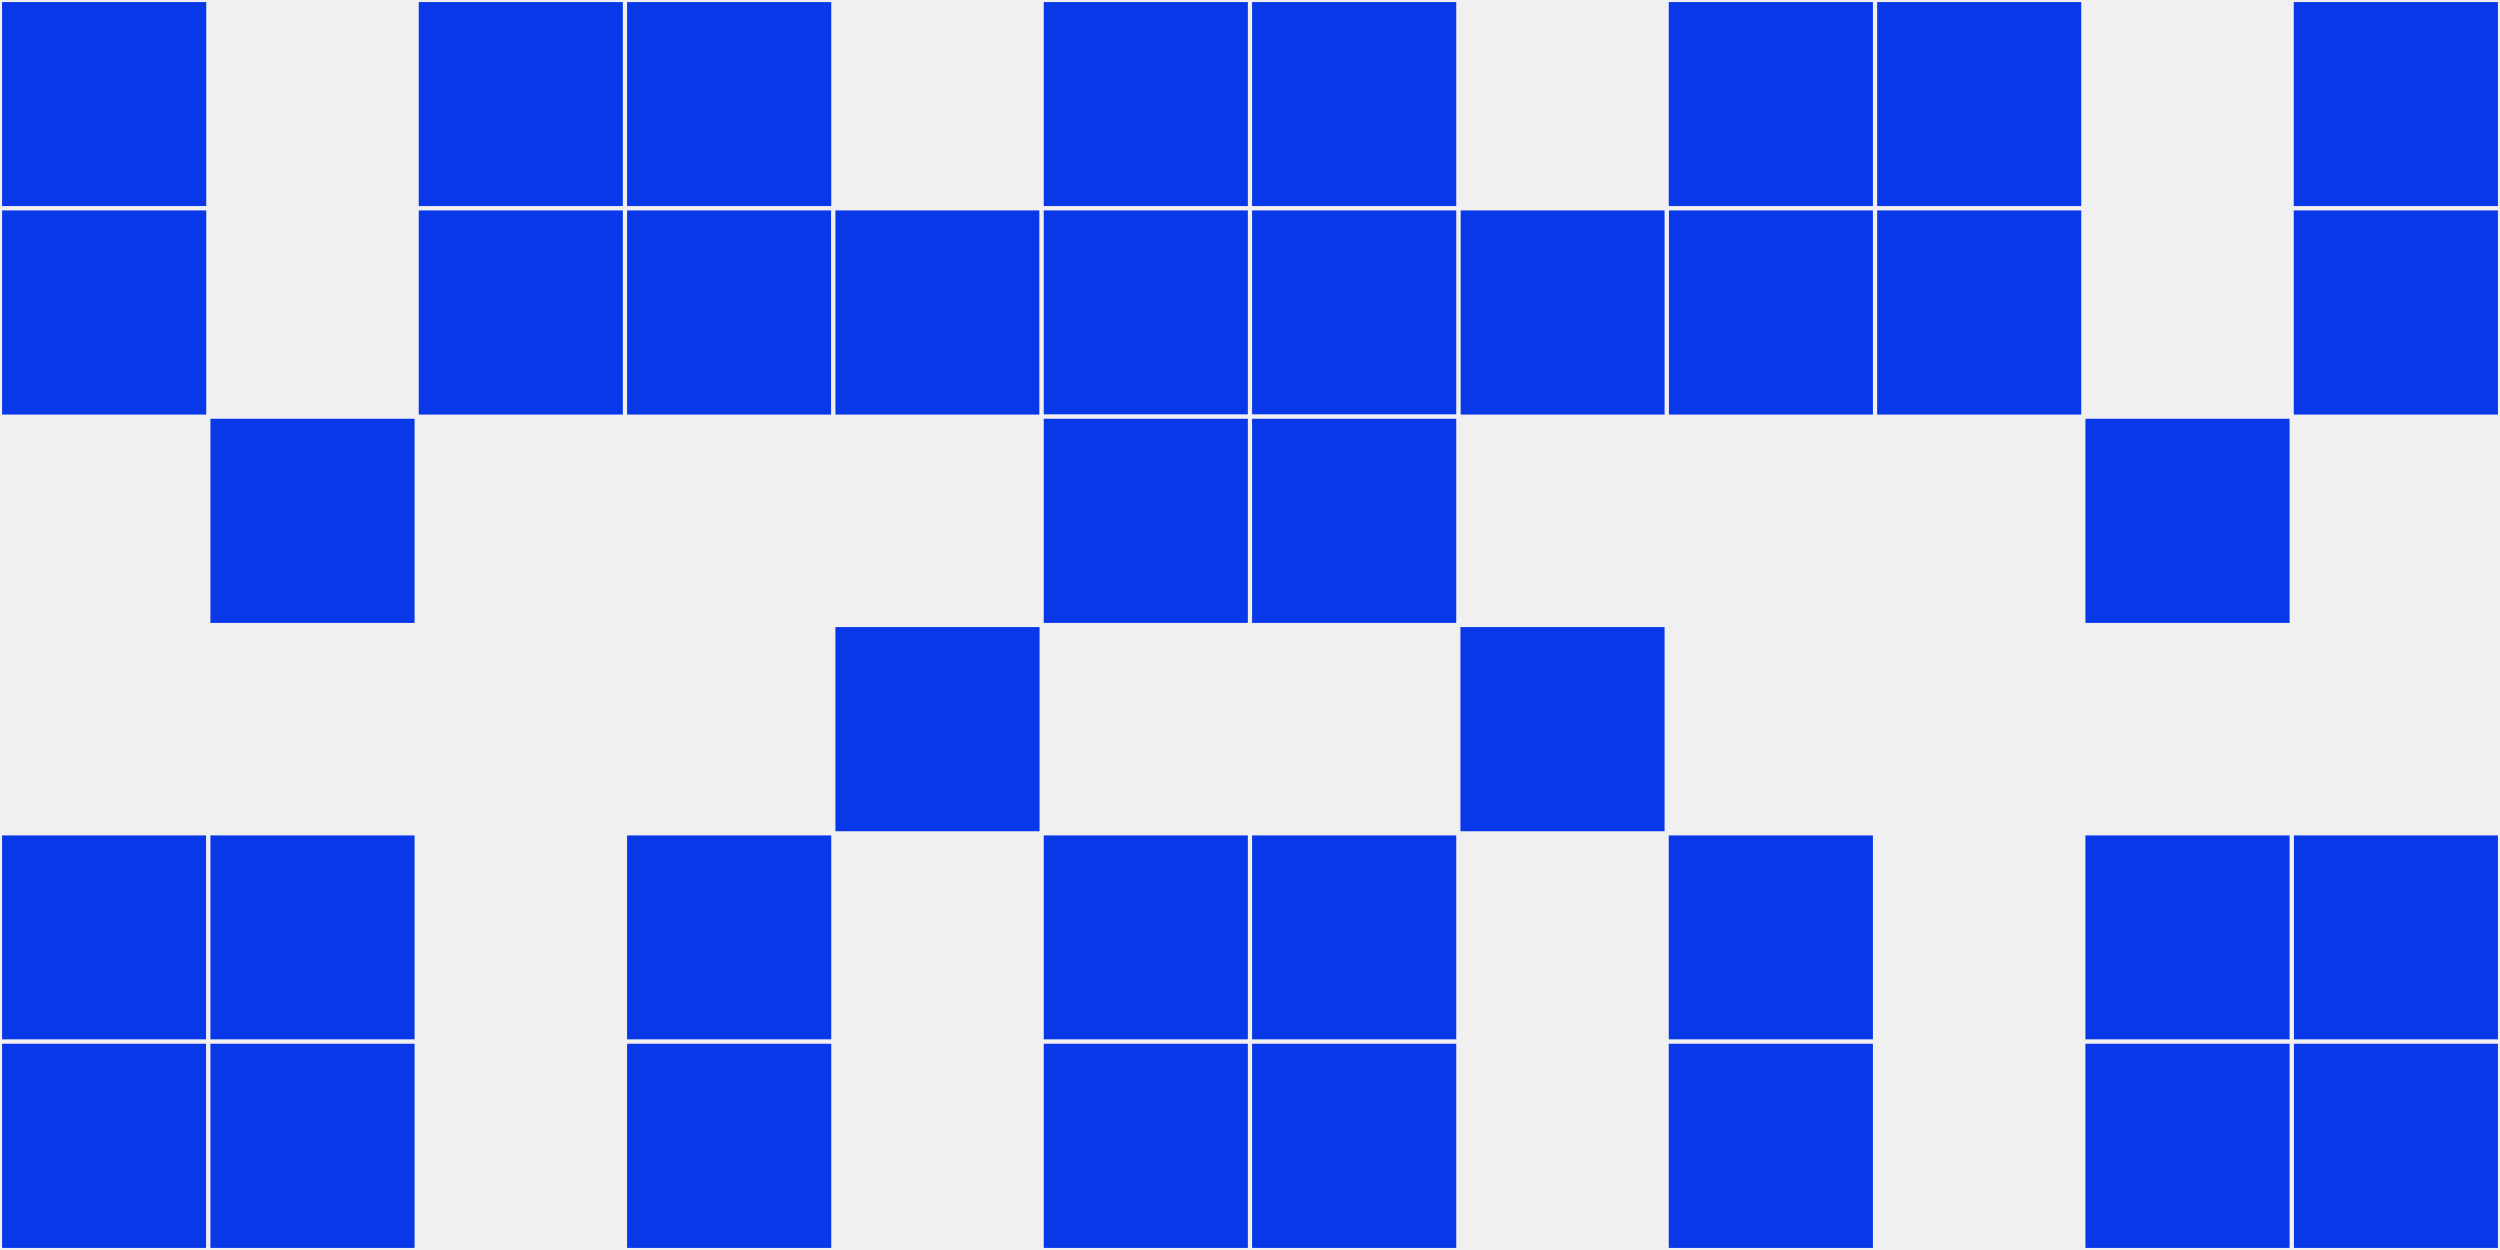
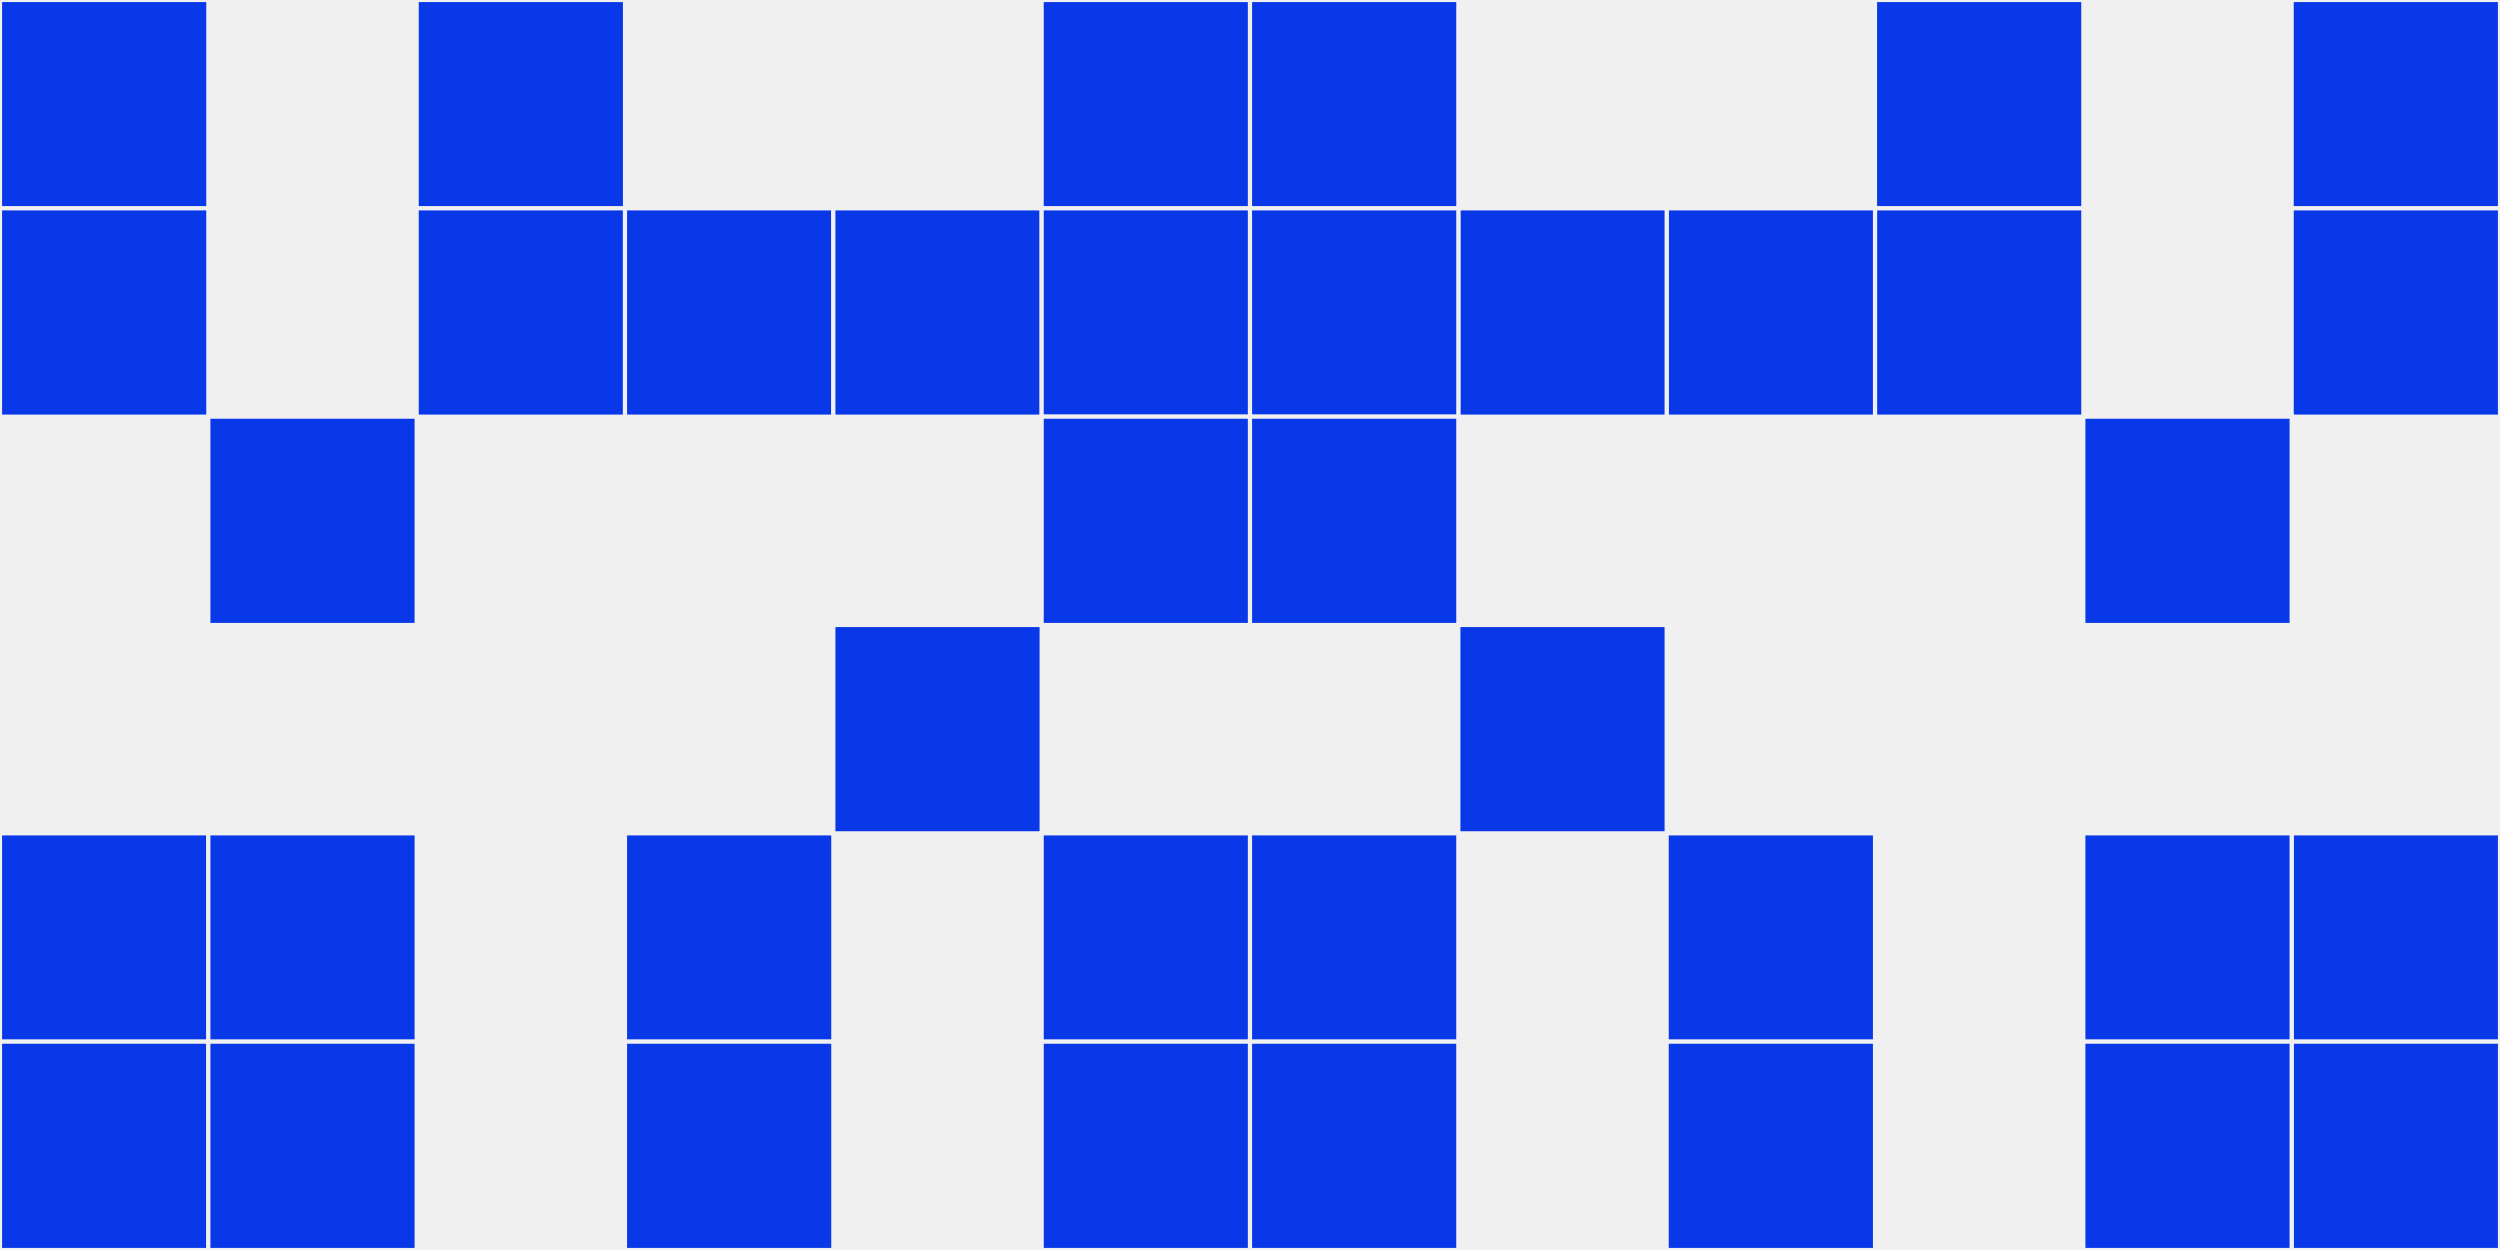
<svg xmlns="http://www.w3.org/2000/svg" width="12" height="6" viewBox="0 0 12 6" viewport-fill="red">
  <rect x="0" y="0" width="12" height="6" fill="#f0f0f0" />
  <rect x="0" y="0" width="1" height="1" fill="#0838e8" stroke="#f0f0f0" stroke-width="0.02" />
  <rect x="11" y="0" width="1" height="1" fill="#0838e8" stroke="#f0f0f0" stroke-width="0.02" />
  <rect x="0" y="1" width="1" height="1" fill="#0838e8" stroke="#f0f0f0" stroke-width="0.02" />
  <rect x="11" y="1" width="1" height="1" fill="#0838e8" stroke="#f0f0f0" stroke-width="0.02" />
  <rect x="0" y="4" width="1" height="1" fill="#0838e8" stroke="#f0f0f0" stroke-width="0.02" />
  <rect x="11" y="4" width="1" height="1" fill="#0838e8" stroke="#f0f0f0" stroke-width="0.02" />
  <rect x="0" y="5" width="1" height="1" fill="#0838e8" stroke="#f0f0f0" stroke-width="0.02" />
  <rect x="11" y="5" width="1" height="1" fill="#0838e8" stroke="#f0f0f0" stroke-width="0.02" />
  <rect x="1" y="2" width="1" height="1" fill="#0838e8" stroke="#f0f0f0" stroke-width="0.02" />
  <rect x="10" y="2" width="1" height="1" fill="#0838e8" stroke="#f0f0f0" stroke-width="0.02" />
  <rect x="1" y="4" width="1" height="1" fill="#0838e8" stroke="#f0f0f0" stroke-width="0.02" />
  <rect x="10" y="4" width="1" height="1" fill="#0838e8" stroke="#f0f0f0" stroke-width="0.02" />
  <rect x="1" y="5" width="1" height="1" fill="#0838e8" stroke="#f0f0f0" stroke-width="0.02" />
  <rect x="10" y="5" width="1" height="1" fill="#0838e8" stroke="#f0f0f0" stroke-width="0.02" />
  <rect x="2" y="0" width="1" height="1" fill="#0838e8" stroke="#f0f0f0" stroke-width="0.02" />
  <rect x="9" y="0" width="1" height="1" fill="#0838e8" stroke="#f0f0f0" stroke-width="0.02" />
  <rect x="2" y="1" width="1" height="1" fill="#0838e8" stroke="#f0f0f0" stroke-width="0.02" />
  <rect x="9" y="1" width="1" height="1" fill="#0838e8" stroke="#f0f0f0" stroke-width="0.02" />
-   <rect x="3" y="0" width="1" height="1" fill="#0838e8" stroke="#f0f0f0" stroke-width="0.02" />
-   <rect x="8" y="0" width="1" height="1" fill="#0838e8" stroke="#f0f0f0" stroke-width="0.02" />
  <rect x="3" y="1" width="1" height="1" fill="#0838e8" stroke="#f0f0f0" stroke-width="0.02" />
  <rect x="8" y="1" width="1" height="1" fill="#0838e8" stroke="#f0f0f0" stroke-width="0.02" />
  <rect x="3" y="4" width="1" height="1" fill="#0838e8" stroke="#f0f0f0" stroke-width="0.02" />
  <rect x="8" y="4" width="1" height="1" fill="#0838e8" stroke="#f0f0f0" stroke-width="0.02" />
  <rect x="3" y="5" width="1" height="1" fill="#0838e8" stroke="#f0f0f0" stroke-width="0.02" />
  <rect x="8" y="5" width="1" height="1" fill="#0838e8" stroke="#f0f0f0" stroke-width="0.02" />
  <rect x="4" y="1" width="1" height="1" fill="#0838e8" stroke="#f0f0f0" stroke-width="0.02" />
  <rect x="7" y="1" width="1" height="1" fill="#0838e8" stroke="#f0f0f0" stroke-width="0.02" />
  <rect x="4" y="3" width="1" height="1" fill="#0838e8" stroke="#f0f0f0" stroke-width="0.02" />
  <rect x="7" y="3" width="1" height="1" fill="#0838e8" stroke="#f0f0f0" stroke-width="0.02" />
  <rect x="5" y="0" width="1" height="1" fill="#0838e8" stroke="#f0f0f0" stroke-width="0.02" />
  <rect x="6" y="0" width="1" height="1" fill="#0838e8" stroke="#f0f0f0" stroke-width="0.02" />
  <rect x="5" y="1" width="1" height="1" fill="#0838e8" stroke="#f0f0f0" stroke-width="0.02" />
  <rect x="6" y="1" width="1" height="1" fill="#0838e8" stroke="#f0f0f0" stroke-width="0.02" />
  <rect x="5" y="2" width="1" height="1" fill="#0838e8" stroke="#f0f0f0" stroke-width="0.02" />
  <rect x="6" y="2" width="1" height="1" fill="#0838e8" stroke="#f0f0f0" stroke-width="0.02" />
  <rect x="5" y="4" width="1" height="1" fill="#0838e8" stroke="#f0f0f0" stroke-width="0.02" />
  <rect x="6" y="4" width="1" height="1" fill="#0838e8" stroke="#f0f0f0" stroke-width="0.02" />
  <rect x="5" y="5" width="1" height="1" fill="#0838e8" stroke="#f0f0f0" stroke-width="0.02" />
  <rect x="6" y="5" width="1" height="1" fill="#0838e8" stroke="#f0f0f0" stroke-width="0.02" />
</svg>